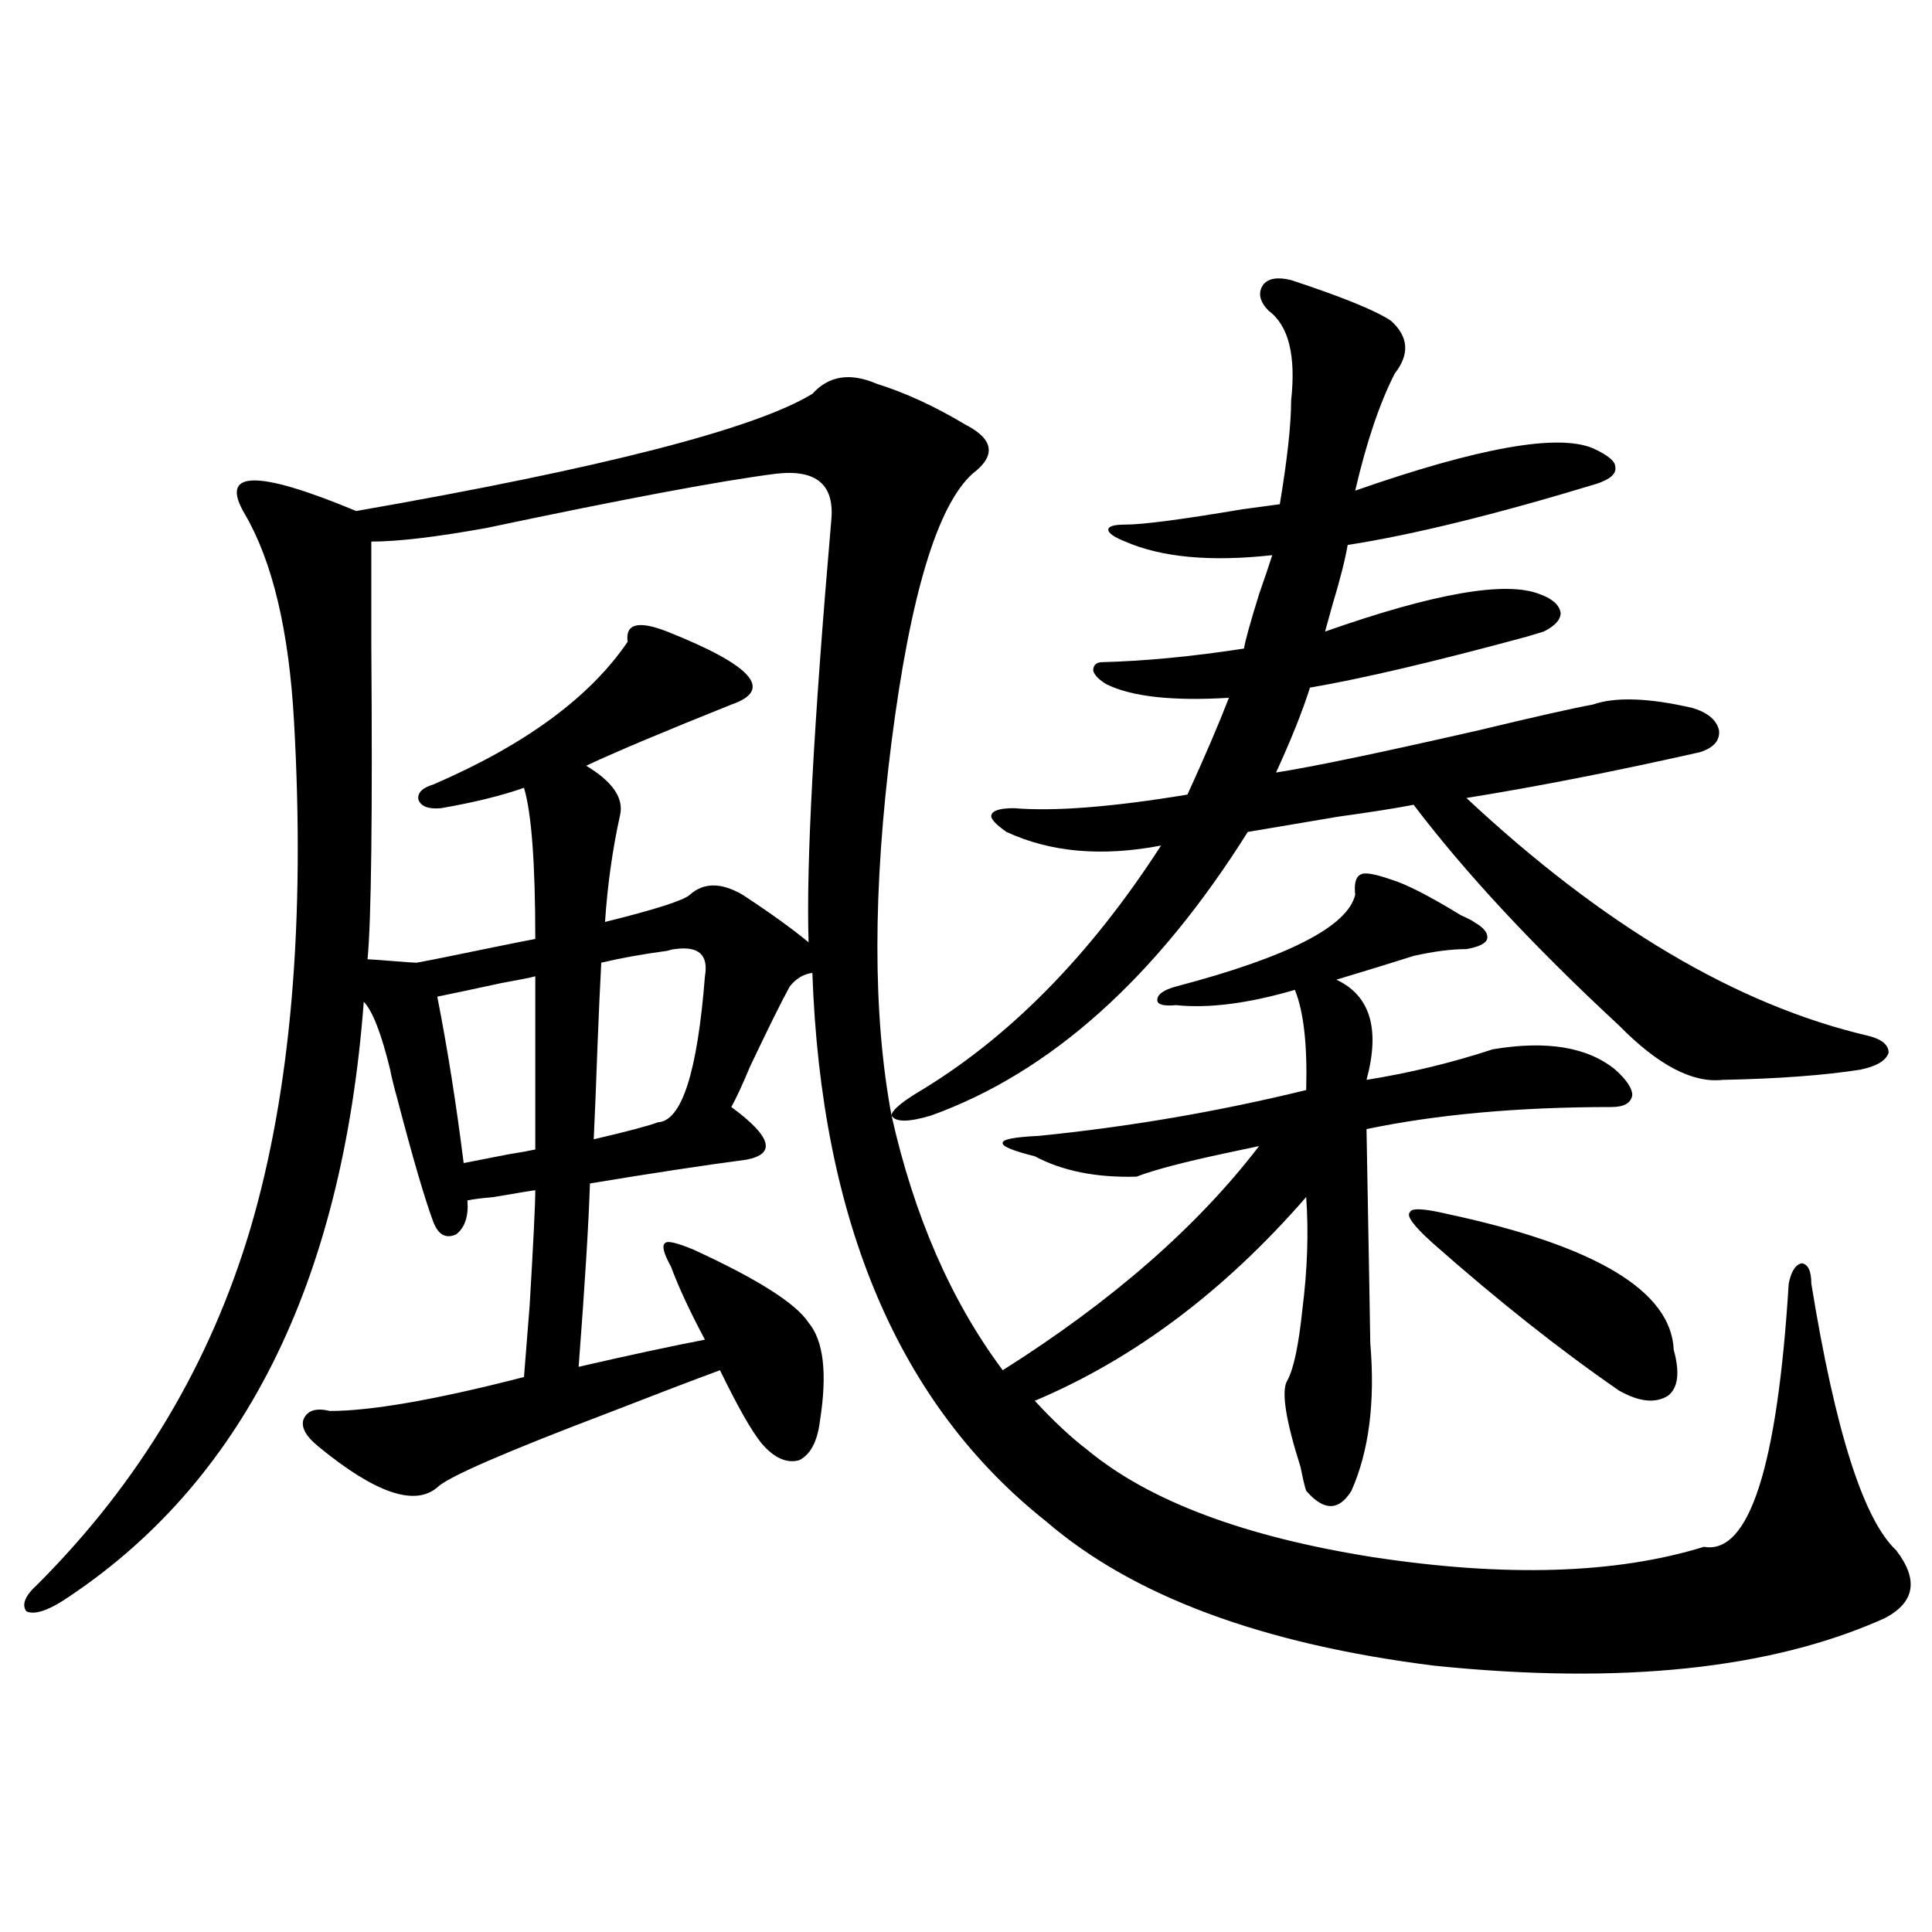
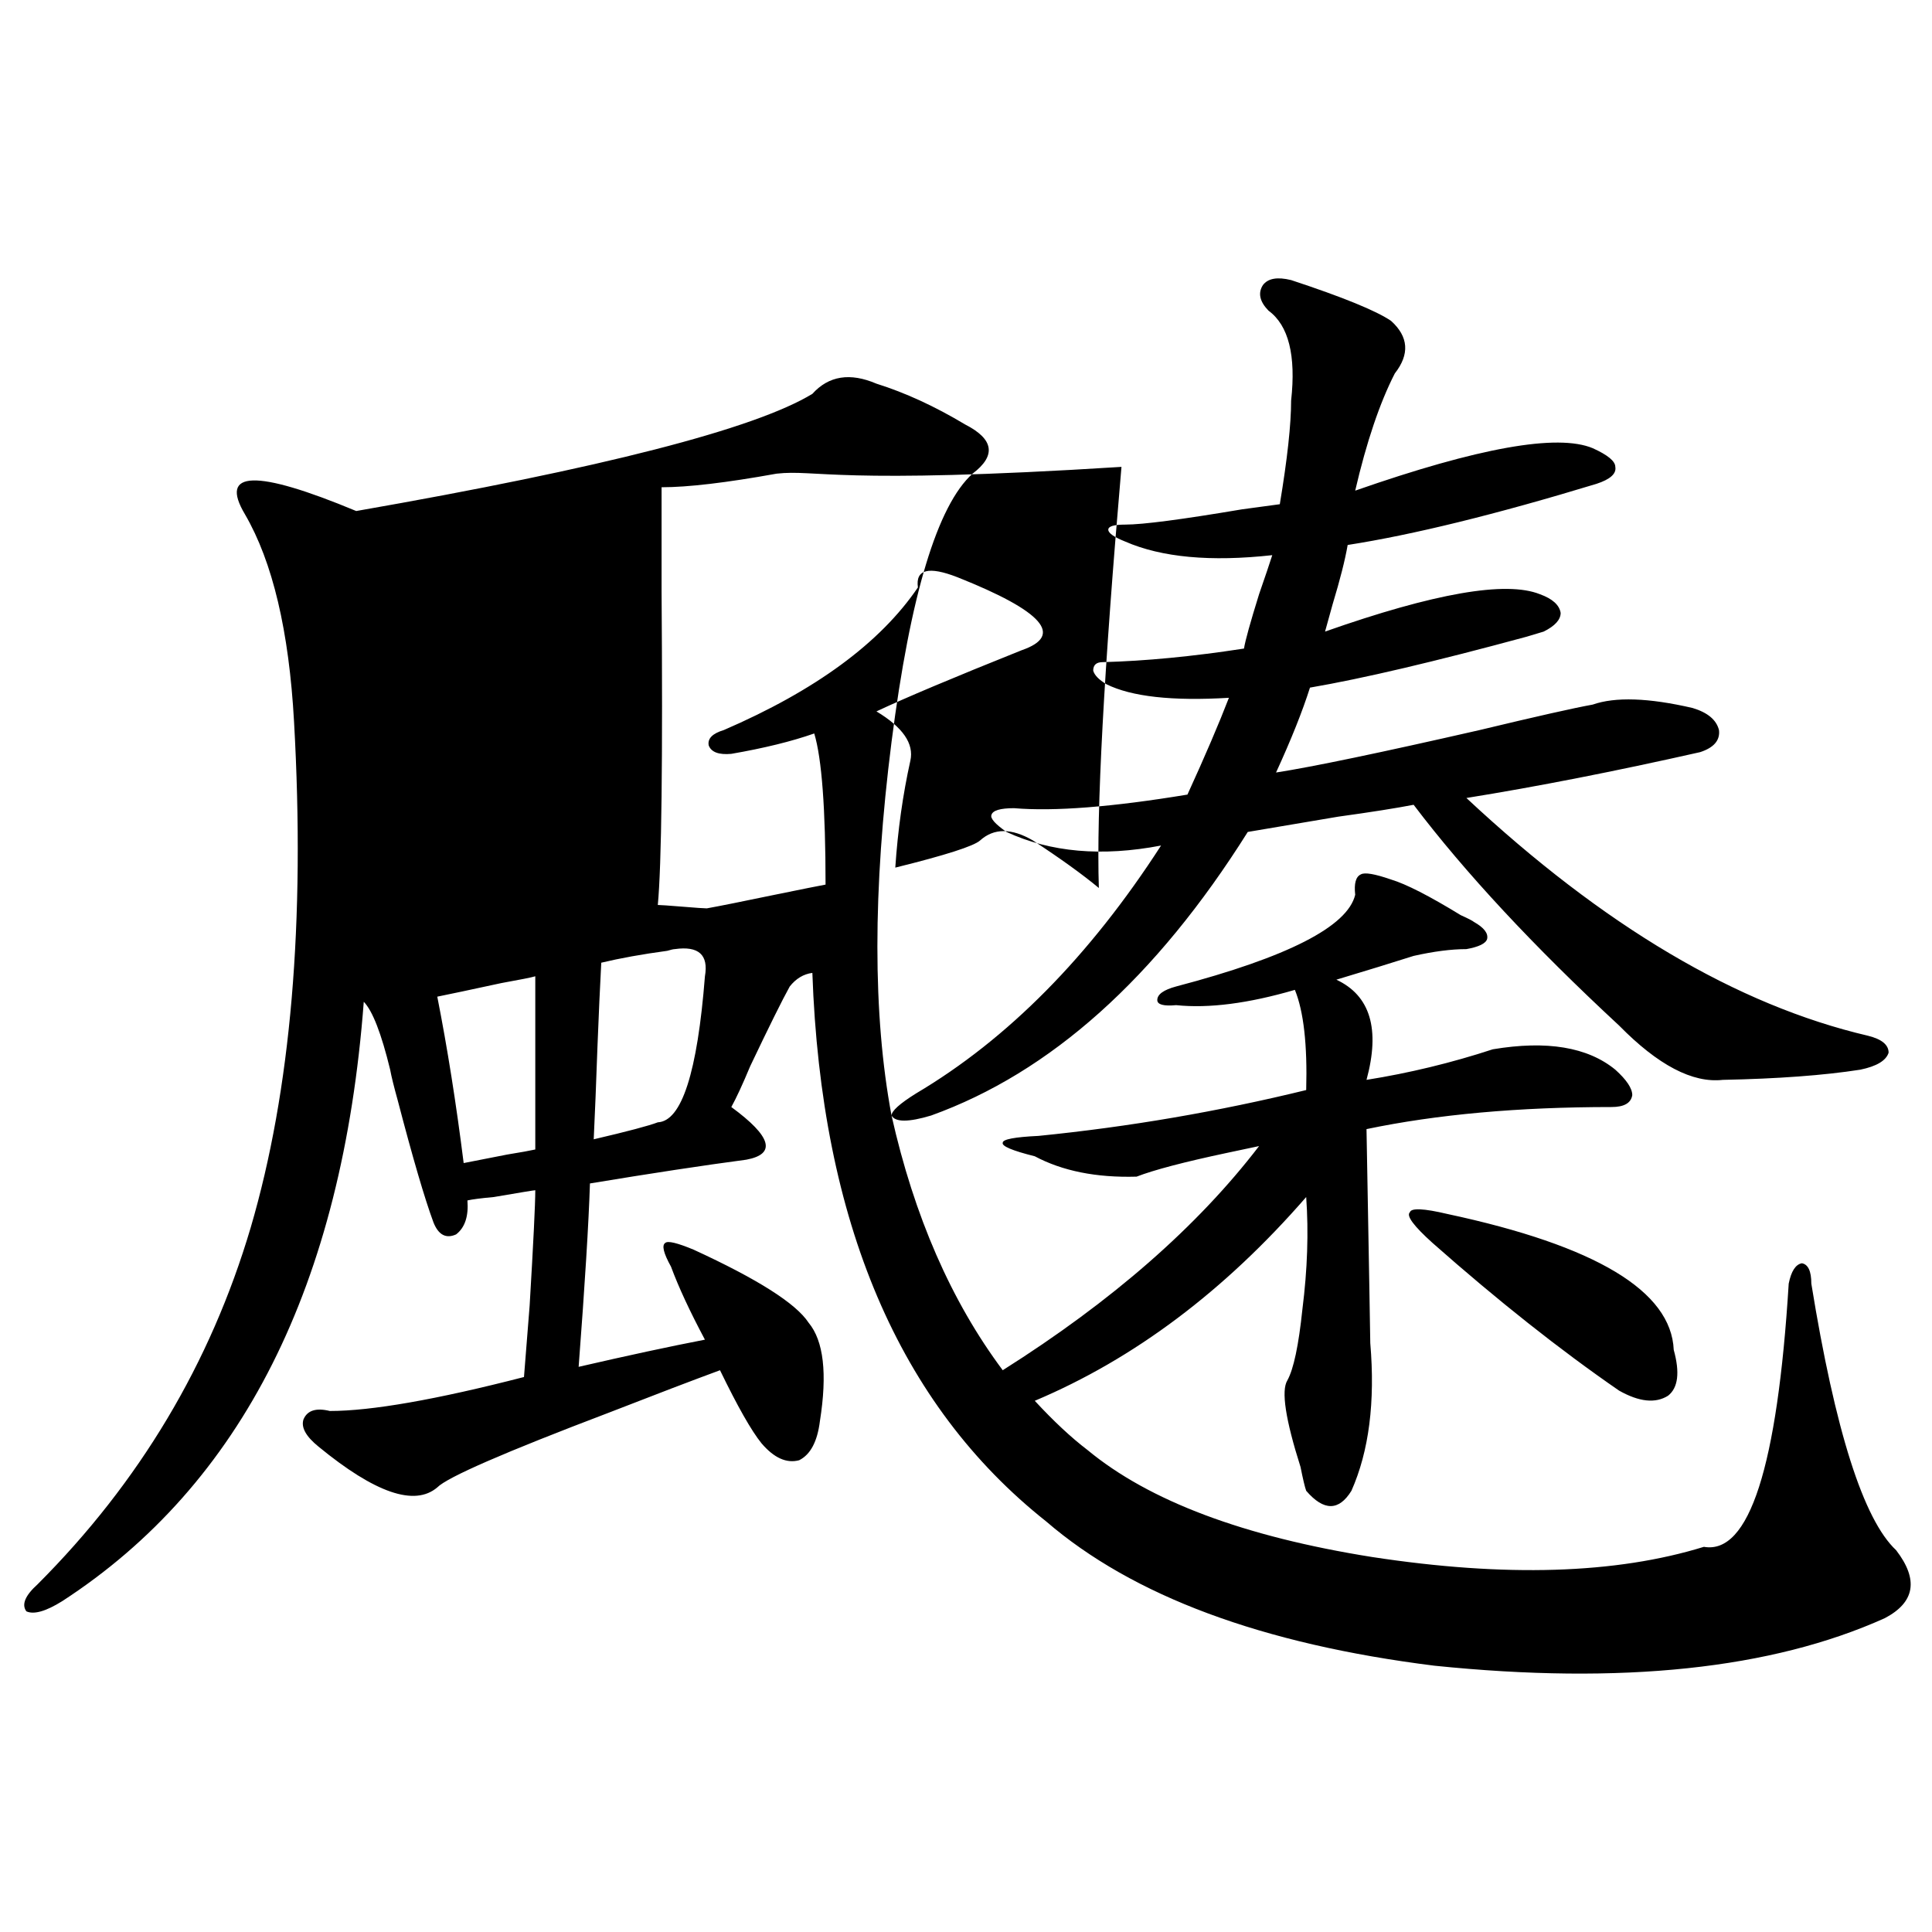
<svg xmlns="http://www.w3.org/2000/svg" version="1.1" id="图层_1" x="0px" y="0px" width="1000px" height="1000px" viewBox="0 0 1000 1000" enable-background="new 0 0 1000 1000" xml:space="preserve">
-   <path d="M719.983,455.227c7.805,2.349,19.832,8.501,36.097,18.457c3.902,1.758,6.174,2.939,6.829,3.516  c5.198,2.939,7.469,5.864,6.829,8.789c-0.656,2.349-4.238,4.106-10.731,5.273c-7.805,0-16.92,1.182-27.316,3.516  c-11.067,3.516-24.39,7.622-39.999,12.305c17.561,8.213,22.759,25.488,15.609,51.855c22.103-3.516,43.901-8.789,65.364-15.82  c27.957-4.683,49.099-1.167,63.413,10.547c5.854,5.273,8.78,9.668,8.78,13.184c-0.656,4.106-4.238,6.152-10.731,6.152  c-48.139,0-90.409,3.818-126.826,11.426c1.296,71.494,1.951,108.408,1.951,110.742c2.592,30.474-0.656,55.962-9.756,76.465  c-6.509,10.547-14.314,10.547-23.414,0c-0.656-1.758-1.631-5.85-2.927-12.305c-7.805-24.609-10.091-39.551-6.829-44.824  c3.247-5.85,5.854-18.154,7.805-36.914c2.592-20.503,3.247-39.839,1.951-58.008c-42.285,48.643-89.114,83.799-140.484,105.469  c9.756,10.547,18.856,19.048,27.316,25.488c31.859,26.367,80.974,44.824,147.313,55.371c68.931,10.547,126.171,8.789,171.703-5.273  c23.414,4.106,38.048-41.309,43.901-136.23c1.295-6.44,3.567-9.956,6.829-10.547c3.247,0.591,4.878,4.106,4.878,10.547  c12.347,76.177,26.981,122.168,43.901,137.988c11.707,15.244,9.756,26.944-5.854,35.156  c-58.535,26.367-136.262,34.566-233.165,24.609c-89.114-11.137-156.094-36.035-200.971-74.707  c-76.096-60.342-116.43-154.976-120.973-283.887c-4.558,0.591-8.46,2.939-11.707,7.031c-3.902,7.031-10.731,20.806-20.487,41.309  c-3.902,9.38-7.165,16.411-9.756,21.094c20.807,15.244,23.414,24.321,7.805,27.246c-22.118,2.939-49.115,7.031-80.974,12.305  c-0.656,20.518-2.607,52.158-5.854,94.922c25.365-5.85,47.148-10.547,65.364-14.063c-7.805-14.639-13.658-27.246-17.561-37.793  c-3.902-7.031-4.878-11.123-2.927-12.305c1.296-1.167,6.174,0,14.634,3.516c33.17,15.244,53.002,27.837,59.511,37.793  c7.805,9.38,9.756,26.367,5.854,50.977c-1.311,10.547-4.878,17.29-10.731,20.215c-6.509,1.758-13.018-1.167-19.512-8.789  c-5.213-6.44-12.363-19.033-21.463-37.793c-14.314,5.273-33.505,12.607-57.56,21.973c-53.993,20.518-83.58,33.398-88.778,38.672  c-11.707,9.971-32.194,2.939-61.462-21.094c-6.509-5.273-9.116-9.956-7.805-14.063c1.951-4.683,6.494-6.152,13.658-4.395  c21.463,0,54.953-5.85,100.485-17.578c0.64-7.607,1.616-19.912,2.927-36.914c1.951-32.808,2.927-52.734,2.927-59.766  c-0.656,0-7.805,1.182-21.463,3.516c-6.509,0.591-11.067,1.182-13.658,1.758c0.64,8.213-1.311,14.063-5.854,17.578  c-5.213,2.349-9.116,0.303-11.707-6.152c-4.558-12.305-10.731-33.398-18.536-63.281c-1.951-7.031-3.262-12.305-3.902-15.82  c-4.558-18.745-9.116-30.459-13.658-35.156C177.222,664.997,125.196,768.42,32.195,828.762c-8.46,5.273-14.634,7.031-18.536,5.273  c-2.607-3.516-0.656-8.198,5.854-14.063c52.682-52.734,89.418-114.258,110.241-184.57c20.807-70.889,28.292-158.203,22.438-261.914  c-2.607-46.87-11.067-82.617-25.365-107.227c-13.658-22.852,5.518-23.428,57.56-1.758c127.466-22.261,206.169-42.476,236.092-60.645  c8.445-9.365,19.512-11.123,33.17-5.273c14.954,4.697,30.243,11.729,45.853,21.094c14.954,7.622,16.25,16.123,3.902,25.488  c-18.216,16.411-32.194,62.705-41.95,138.867c-9.756,76.768-9.756,141.216,0,193.359c0-2.334,4.222-6.152,12.683-11.426  c47.469-28.125,89.754-70.889,126.826-128.32c-30.578,5.864-57.24,3.516-79.998-7.031c-5.854-4.092-8.46-7.031-7.805-8.789  c0.64-2.334,4.543-3.516,11.707-3.516c20.807,1.758,50.73-0.576,89.754-7.031c9.1-19.912,16.25-36.611,21.463-50.098  c-29.268,1.758-50.41-0.576-63.413-7.031c-3.902-2.334-6.189-4.683-6.829-7.031c0-2.925,1.616-4.395,4.878-4.395  c22.103-0.576,46.493-2.925,73.169-7.031c0.64-4.092,3.247-13.472,7.805-28.125c3.247-9.365,5.518-16.108,6.829-20.215  c-31.874,3.516-57.24,1.182-76.096-7.031c-5.854-2.334-8.78-4.395-8.78-6.152s2.927-2.637,8.78-2.637  c9.1,0,29.268-2.637,60.486-7.91c8.445-1.167,14.954-2.046,19.512-2.637c3.902-23.428,5.854-41.309,5.854-53.613  c2.592-23.428-1.311-38.96-11.707-46.582c-4.558-4.683-5.533-9.077-2.927-13.184c2.592-3.516,7.469-4.395,14.634-2.637  c26.661,8.789,43.901,15.82,51.706,21.094c9.1,8.213,9.756,17.29,1.951,27.246c-7.805,15.244-14.634,35.459-20.487,60.645  c63.733-22.261,104.708-29.58,122.924-21.973c7.805,3.516,11.707,6.743,11.707,9.668c0.64,3.516-2.607,6.455-9.756,8.789  c-52.041,15.82-94.967,26.367-128.777,31.641c-1.311,7.622-3.902,17.881-7.805,30.762c-1.951,7.031-3.262,11.729-3.902,14.063  c56.584-19.912,93.656-26.367,111.217-19.336c6.494,2.349,10.076,5.576,10.731,9.668c0,3.516-2.927,6.743-8.78,9.668  c-1.951,0.591-4.878,1.47-8.78,2.637c-47.484,12.896-84.876,21.685-112.192,26.367c-3.902,12.305-9.756,26.958-17.561,43.945  c18.856-2.925,53.977-10.244,105.363-21.973c29.268-7.031,48.779-11.426,58.535-13.184c11.707-4.092,28.932-3.516,51.706,1.758  c7.805,2.349,12.347,6.152,13.658,11.426c0.64,5.273-2.607,9.092-9.756,11.426c-44.237,9.971-84.556,17.881-120.973,23.73  c70.883,66.221,140.149,107.227,207.8,123.047c7.149,1.758,10.731,4.697,10.731,8.789c-1.311,4.106-6.189,7.031-14.634,8.789  c-18.872,2.939-42.606,4.697-71.218,5.273c-15.609,1.758-33.505-7.607-53.657-28.125c-44.237-41.006-79.678-79.102-106.339-114.258  c-9.115,1.758-22.118,3.818-39.023,6.152c-20.823,3.516-36.432,6.152-46.828,7.91c-47.484,75.586-102.116,124.517-163.898,146.777  c-11.707,3.516-18.536,3.516-20.487,0c11.707,52.158,30.883,96.104,57.56,131.836c56.584-35.732,100.805-74.404,132.68-116.016  c-2.607,0.591-8.14,1.758-16.585,3.516c-22.118,4.697-37.728,8.789-46.828,12.305c-20.823,0.591-38.383-2.925-52.682-10.547  c-11.707-2.925-17.24-5.273-16.585-7.031c0-1.758,6.174-2.925,18.536-3.516c46.828-4.683,93.001-12.593,138.533-23.73  c0.64-23.428-1.311-40.718-5.854-51.855c-24.07,7.031-44.557,9.668-61.462,7.91c-6.509,0.591-9.756-0.288-9.756-2.637  c0-2.925,3.247-5.273,9.756-7.031c57.88-15.229,88.778-31.05,92.681-47.461c-0.656-5.85,0.32-9.365,2.927-10.547  C706.325,451.423,711.523,452.302,719.983,455.227z M401.942,245.168c-27.972,3.516-78.047,12.896-150.24,28.125  c-26.021,4.697-45.853,7.031-59.511,7.031c0,10.547,0,28.428,0,53.613c0.64,87.891,0,142.095-1.951,162.598  c1.296,0,5.518,0.303,12.683,0.879c7.149,0.591,11.372,0.879,12.683,0.879c6.494-1.167,18.201-3.516,35.121-7.031  c14.298-2.925,23.079-4.683,26.341-5.273c0-39.248-1.951-65.327-5.854-78.223c-11.707,4.106-26.021,7.622-42.926,10.547  c-6.509,0.591-10.411-0.879-11.707-4.395c-0.656-3.516,1.951-6.152,7.805-7.91c47.468-20.503,80.974-45.112,100.485-73.828  c-1.311-9.365,5.518-11.123,20.487-5.273c44.221,17.578,55.273,30.186,33.17,37.793c-35.121,14.063-60.166,24.609-75.12,31.641  c13.658,8.213,19.512,16.699,17.561,25.488c-3.902,17.578-6.509,36.035-7.805,55.371c26.005-6.44,40.639-11.123,43.901-14.063  c7.149-6.44,16.25-6.44,27.316,0c14.298,9.38,25.685,17.578,34.146,24.609c-1.311-39.839,2.591-112.5,11.707-217.969  C432.185,251.032,422.749,242.834,401.942,245.168z M277.067,505.324c-1.951,0.591-7.805,1.758-17.561,3.516  c-16.265,3.516-27.316,5.864-33.17,7.031c5.198,26.367,9.756,55.083,13.658,86.133c5.854-1.167,13.323-2.637,22.438-4.395  c7.149-1.167,12.027-2.046,14.634-2.637V505.324z M349.26,491.262c-0.656,0-1.951,0.303-3.902,0.879  c-13.018,1.758-24.39,3.818-34.146,6.152c-0.656,12.305-1.311,26.67-1.951,43.066c-0.656,18.76-1.311,34.868-1.951,48.34  c17.561-4.092,28.612-7.031,33.17-8.789c12.347-0.576,20.487-25.776,24.39-75.586C366.821,494.201,361.607,489.504,349.26,491.262z   M741.446,643.313c-9.756-8.789-13.658-14.063-11.707-15.82c0.64-2.334,7.149-2.046,19.512,0.879  c76.736,16.411,115.76,39.854,117.07,70.313c3.247,11.729,2.271,19.639-2.927,23.73c-6.509,4.106-14.969,3.228-25.365-2.637  C807.45,698.684,775.256,673.195,741.446,643.313z" />
+   <path d="M719.983,455.227c7.805,2.349,19.832,8.501,36.097,18.457c3.902,1.758,6.174,2.939,6.829,3.516  c5.198,2.939,7.469,5.864,6.829,8.789c-0.656,2.349-4.238,4.106-10.731,5.273c-7.805,0-16.92,1.182-27.316,3.516  c-11.067,3.516-24.39,7.622-39.999,12.305c17.561,8.213,22.759,25.488,15.609,51.855c22.103-3.516,43.901-8.789,65.364-15.82  c27.957-4.683,49.099-1.167,63.413,10.547c5.854,5.273,8.78,9.668,8.78,13.184c-0.656,4.106-4.238,6.152-10.731,6.152  c-48.139,0-90.409,3.818-126.826,11.426c1.296,71.494,1.951,108.408,1.951,110.742c2.592,30.474-0.656,55.962-9.756,76.465  c-6.509,10.547-14.314,10.547-23.414,0c-0.656-1.758-1.631-5.85-2.927-12.305c-7.805-24.609-10.091-39.551-6.829-44.824  c3.247-5.85,5.854-18.154,7.805-36.914c2.592-20.503,3.247-39.839,1.951-58.008c-42.285,48.643-89.114,83.799-140.484,105.469  c9.756,10.547,18.856,19.048,27.316,25.488c31.859,26.367,80.974,44.824,147.313,55.371c68.931,10.547,126.171,8.789,171.703-5.273  c23.414,4.106,38.048-41.309,43.901-136.23c1.295-6.44,3.567-9.956,6.829-10.547c3.247,0.591,4.878,4.106,4.878,10.547  c12.347,76.177,26.981,122.168,43.901,137.988c11.707,15.244,9.756,26.944-5.854,35.156  c-58.535,26.367-136.262,34.566-233.165,24.609c-89.114-11.137-156.094-36.035-200.971-74.707  c-76.096-60.342-116.43-154.976-120.973-283.887c-4.558,0.591-8.46,2.939-11.707,7.031c-3.902,7.031-10.731,20.806-20.487,41.309  c-3.902,9.38-7.165,16.411-9.756,21.094c20.807,15.244,23.414,24.321,7.805,27.246c-22.118,2.939-49.115,7.031-80.974,12.305  c-0.656,20.518-2.607,52.158-5.854,94.922c25.365-5.85,47.148-10.547,65.364-14.063c-7.805-14.639-13.658-27.246-17.561-37.793  c-3.902-7.031-4.878-11.123-2.927-12.305c1.296-1.167,6.174,0,14.634,3.516c33.17,15.244,53.002,27.837,59.511,37.793  c7.805,9.38,9.756,26.367,5.854,50.977c-1.311,10.547-4.878,17.29-10.731,20.215c-6.509,1.758-13.018-1.167-19.512-8.789  c-5.213-6.44-12.363-19.033-21.463-37.793c-14.314,5.273-33.505,12.607-57.56,21.973c-53.993,20.518-83.58,33.398-88.778,38.672  c-11.707,9.971-32.194,2.939-61.462-21.094c-6.509-5.273-9.116-9.956-7.805-14.063c1.951-4.683,6.494-6.152,13.658-4.395  c21.463,0,54.953-5.85,100.485-17.578c0.64-7.607,1.616-19.912,2.927-36.914c1.951-32.808,2.927-52.734,2.927-59.766  c-0.656,0-7.805,1.182-21.463,3.516c-6.509,0.591-11.067,1.182-13.658,1.758c0.64,8.213-1.311,14.063-5.854,17.578  c-5.213,2.349-9.116,0.303-11.707-6.152c-4.558-12.305-10.731-33.398-18.536-63.281c-1.951-7.031-3.262-12.305-3.902-15.82  c-4.558-18.745-9.116-30.459-13.658-35.156C177.222,664.997,125.196,768.42,32.195,828.762c-8.46,5.273-14.634,7.031-18.536,5.273  c-2.607-3.516-0.656-8.198,5.854-14.063c52.682-52.734,89.418-114.258,110.241-184.57c20.807-70.889,28.292-158.203,22.438-261.914  c-2.607-46.87-11.067-82.617-25.365-107.227c-13.658-22.852,5.518-23.428,57.56-1.758c127.466-22.261,206.169-42.476,236.092-60.645  c8.445-9.365,19.512-11.123,33.17-5.273c14.954,4.697,30.243,11.729,45.853,21.094c14.954,7.622,16.25,16.123,3.902,25.488  c-18.216,16.411-32.194,62.705-41.95,138.867c-9.756,76.768-9.756,141.216,0,193.359c0-2.334,4.222-6.152,12.683-11.426  c47.469-28.125,89.754-70.889,126.826-128.32c-30.578,5.864-57.24,3.516-79.998-7.031c-5.854-4.092-8.46-7.031-7.805-8.789  c0.64-2.334,4.543-3.516,11.707-3.516c20.807,1.758,50.73-0.576,89.754-7.031c9.1-19.912,16.25-36.611,21.463-50.098  c-29.268,1.758-50.41-0.576-63.413-7.031c-3.902-2.334-6.189-4.683-6.829-7.031c0-2.925,1.616-4.395,4.878-4.395  c22.103-0.576,46.493-2.925,73.169-7.031c0.64-4.092,3.247-13.472,7.805-28.125c3.247-9.365,5.518-16.108,6.829-20.215  c-31.874,3.516-57.24,1.182-76.096-7.031c-5.854-2.334-8.78-4.395-8.78-6.152s2.927-2.637,8.78-2.637  c9.1,0,29.268-2.637,60.486-7.91c8.445-1.167,14.954-2.046,19.512-2.637c3.902-23.428,5.854-41.309,5.854-53.613  c2.592-23.428-1.311-38.96-11.707-46.582c-4.558-4.683-5.533-9.077-2.927-13.184c2.592-3.516,7.469-4.395,14.634-2.637  c26.661,8.789,43.901,15.82,51.706,21.094c9.1,8.213,9.756,17.29,1.951,27.246c-7.805,15.244-14.634,35.459-20.487,60.645  c63.733-22.261,104.708-29.58,122.924-21.973c7.805,3.516,11.707,6.743,11.707,9.668c0.64,3.516-2.607,6.455-9.756,8.789  c-52.041,15.82-94.967,26.367-128.777,31.641c-1.311,7.622-3.902,17.881-7.805,30.762c-1.951,7.031-3.262,11.729-3.902,14.063  c56.584-19.912,93.656-26.367,111.217-19.336c6.494,2.349,10.076,5.576,10.731,9.668c0,3.516-2.927,6.743-8.78,9.668  c-1.951,0.591-4.878,1.47-8.78,2.637c-47.484,12.896-84.876,21.685-112.192,26.367c-3.902,12.305-9.756,26.958-17.561,43.945  c18.856-2.925,53.977-10.244,105.363-21.973c29.268-7.031,48.779-11.426,58.535-13.184c11.707-4.092,28.932-3.516,51.706,1.758  c7.805,2.349,12.347,6.152,13.658,11.426c0.64,5.273-2.607,9.092-9.756,11.426c-44.237,9.971-84.556,17.881-120.973,23.73  c70.883,66.221,140.149,107.227,207.8,123.047c7.149,1.758,10.731,4.697,10.731,8.789c-1.311,4.106-6.189,7.031-14.634,8.789  c-18.872,2.939-42.606,4.697-71.218,5.273c-15.609,1.758-33.505-7.607-53.657-28.125c-44.237-41.006-79.678-79.102-106.339-114.258  c-9.115,1.758-22.118,3.818-39.023,6.152c-20.823,3.516-36.432,6.152-46.828,7.91c-47.484,75.586-102.116,124.517-163.898,146.777  c-11.707,3.516-18.536,3.516-20.487,0c11.707,52.158,30.883,96.104,57.56,131.836c56.584-35.732,100.805-74.404,132.68-116.016  c-2.607,0.591-8.14,1.758-16.585,3.516c-22.118,4.697-37.728,8.789-46.828,12.305c-20.823,0.591-38.383-2.925-52.682-10.547  c-11.707-2.925-17.24-5.273-16.585-7.031c0-1.758,6.174-2.925,18.536-3.516c46.828-4.683,93.001-12.593,138.533-23.73  c0.64-23.428-1.311-40.718-5.854-51.855c-24.07,7.031-44.557,9.668-61.462,7.91c-6.509,0.591-9.756-0.288-9.756-2.637  c0-2.925,3.247-5.273,9.756-7.031c57.88-15.229,88.778-31.05,92.681-47.461c-0.656-5.85,0.32-9.365,2.927-10.547  C706.325,451.423,711.523,452.302,719.983,455.227z M401.942,245.168c-26.021,4.697-45.853,7.031-59.511,7.031c0,10.547,0,28.428,0,53.613c0.64,87.891,0,142.095-1.951,162.598  c1.296,0,5.518,0.303,12.683,0.879c7.149,0.591,11.372,0.879,12.683,0.879c6.494-1.167,18.201-3.516,35.121-7.031  c14.298-2.925,23.079-4.683,26.341-5.273c0-39.248-1.951-65.327-5.854-78.223c-11.707,4.106-26.021,7.622-42.926,10.547  c-6.509,0.591-10.411-0.879-11.707-4.395c-0.656-3.516,1.951-6.152,7.805-7.91c47.468-20.503,80.974-45.112,100.485-73.828  c-1.311-9.365,5.518-11.123,20.487-5.273c44.221,17.578,55.273,30.186,33.17,37.793c-35.121,14.063-60.166,24.609-75.12,31.641  c13.658,8.213,19.512,16.699,17.561,25.488c-3.902,17.578-6.509,36.035-7.805,55.371c26.005-6.44,40.639-11.123,43.901-14.063  c7.149-6.44,16.25-6.44,27.316,0c14.298,9.38,25.685,17.578,34.146,24.609c-1.311-39.839,2.591-112.5,11.707-217.969  C432.185,251.032,422.749,242.834,401.942,245.168z M277.067,505.324c-1.951,0.591-7.805,1.758-17.561,3.516  c-16.265,3.516-27.316,5.864-33.17,7.031c5.198,26.367,9.756,55.083,13.658,86.133c5.854-1.167,13.323-2.637,22.438-4.395  c7.149-1.167,12.027-2.046,14.634-2.637V505.324z M349.26,491.262c-0.656,0-1.951,0.303-3.902,0.879  c-13.018,1.758-24.39,3.818-34.146,6.152c-0.656,12.305-1.311,26.67-1.951,43.066c-0.656,18.76-1.311,34.868-1.951,48.34  c17.561-4.092,28.612-7.031,33.17-8.789c12.347-0.576,20.487-25.776,24.39-75.586C366.821,494.201,361.607,489.504,349.26,491.262z   M741.446,643.313c-9.756-8.789-13.658-14.063-11.707-15.82c0.64-2.334,7.149-2.046,19.512,0.879  c76.736,16.411,115.76,39.854,117.07,70.313c3.247,11.729,2.271,19.639-2.927,23.73c-6.509,4.106-14.969,3.228-25.365-2.637  C807.45,698.684,775.256,673.195,741.446,643.313z" />
</svg>